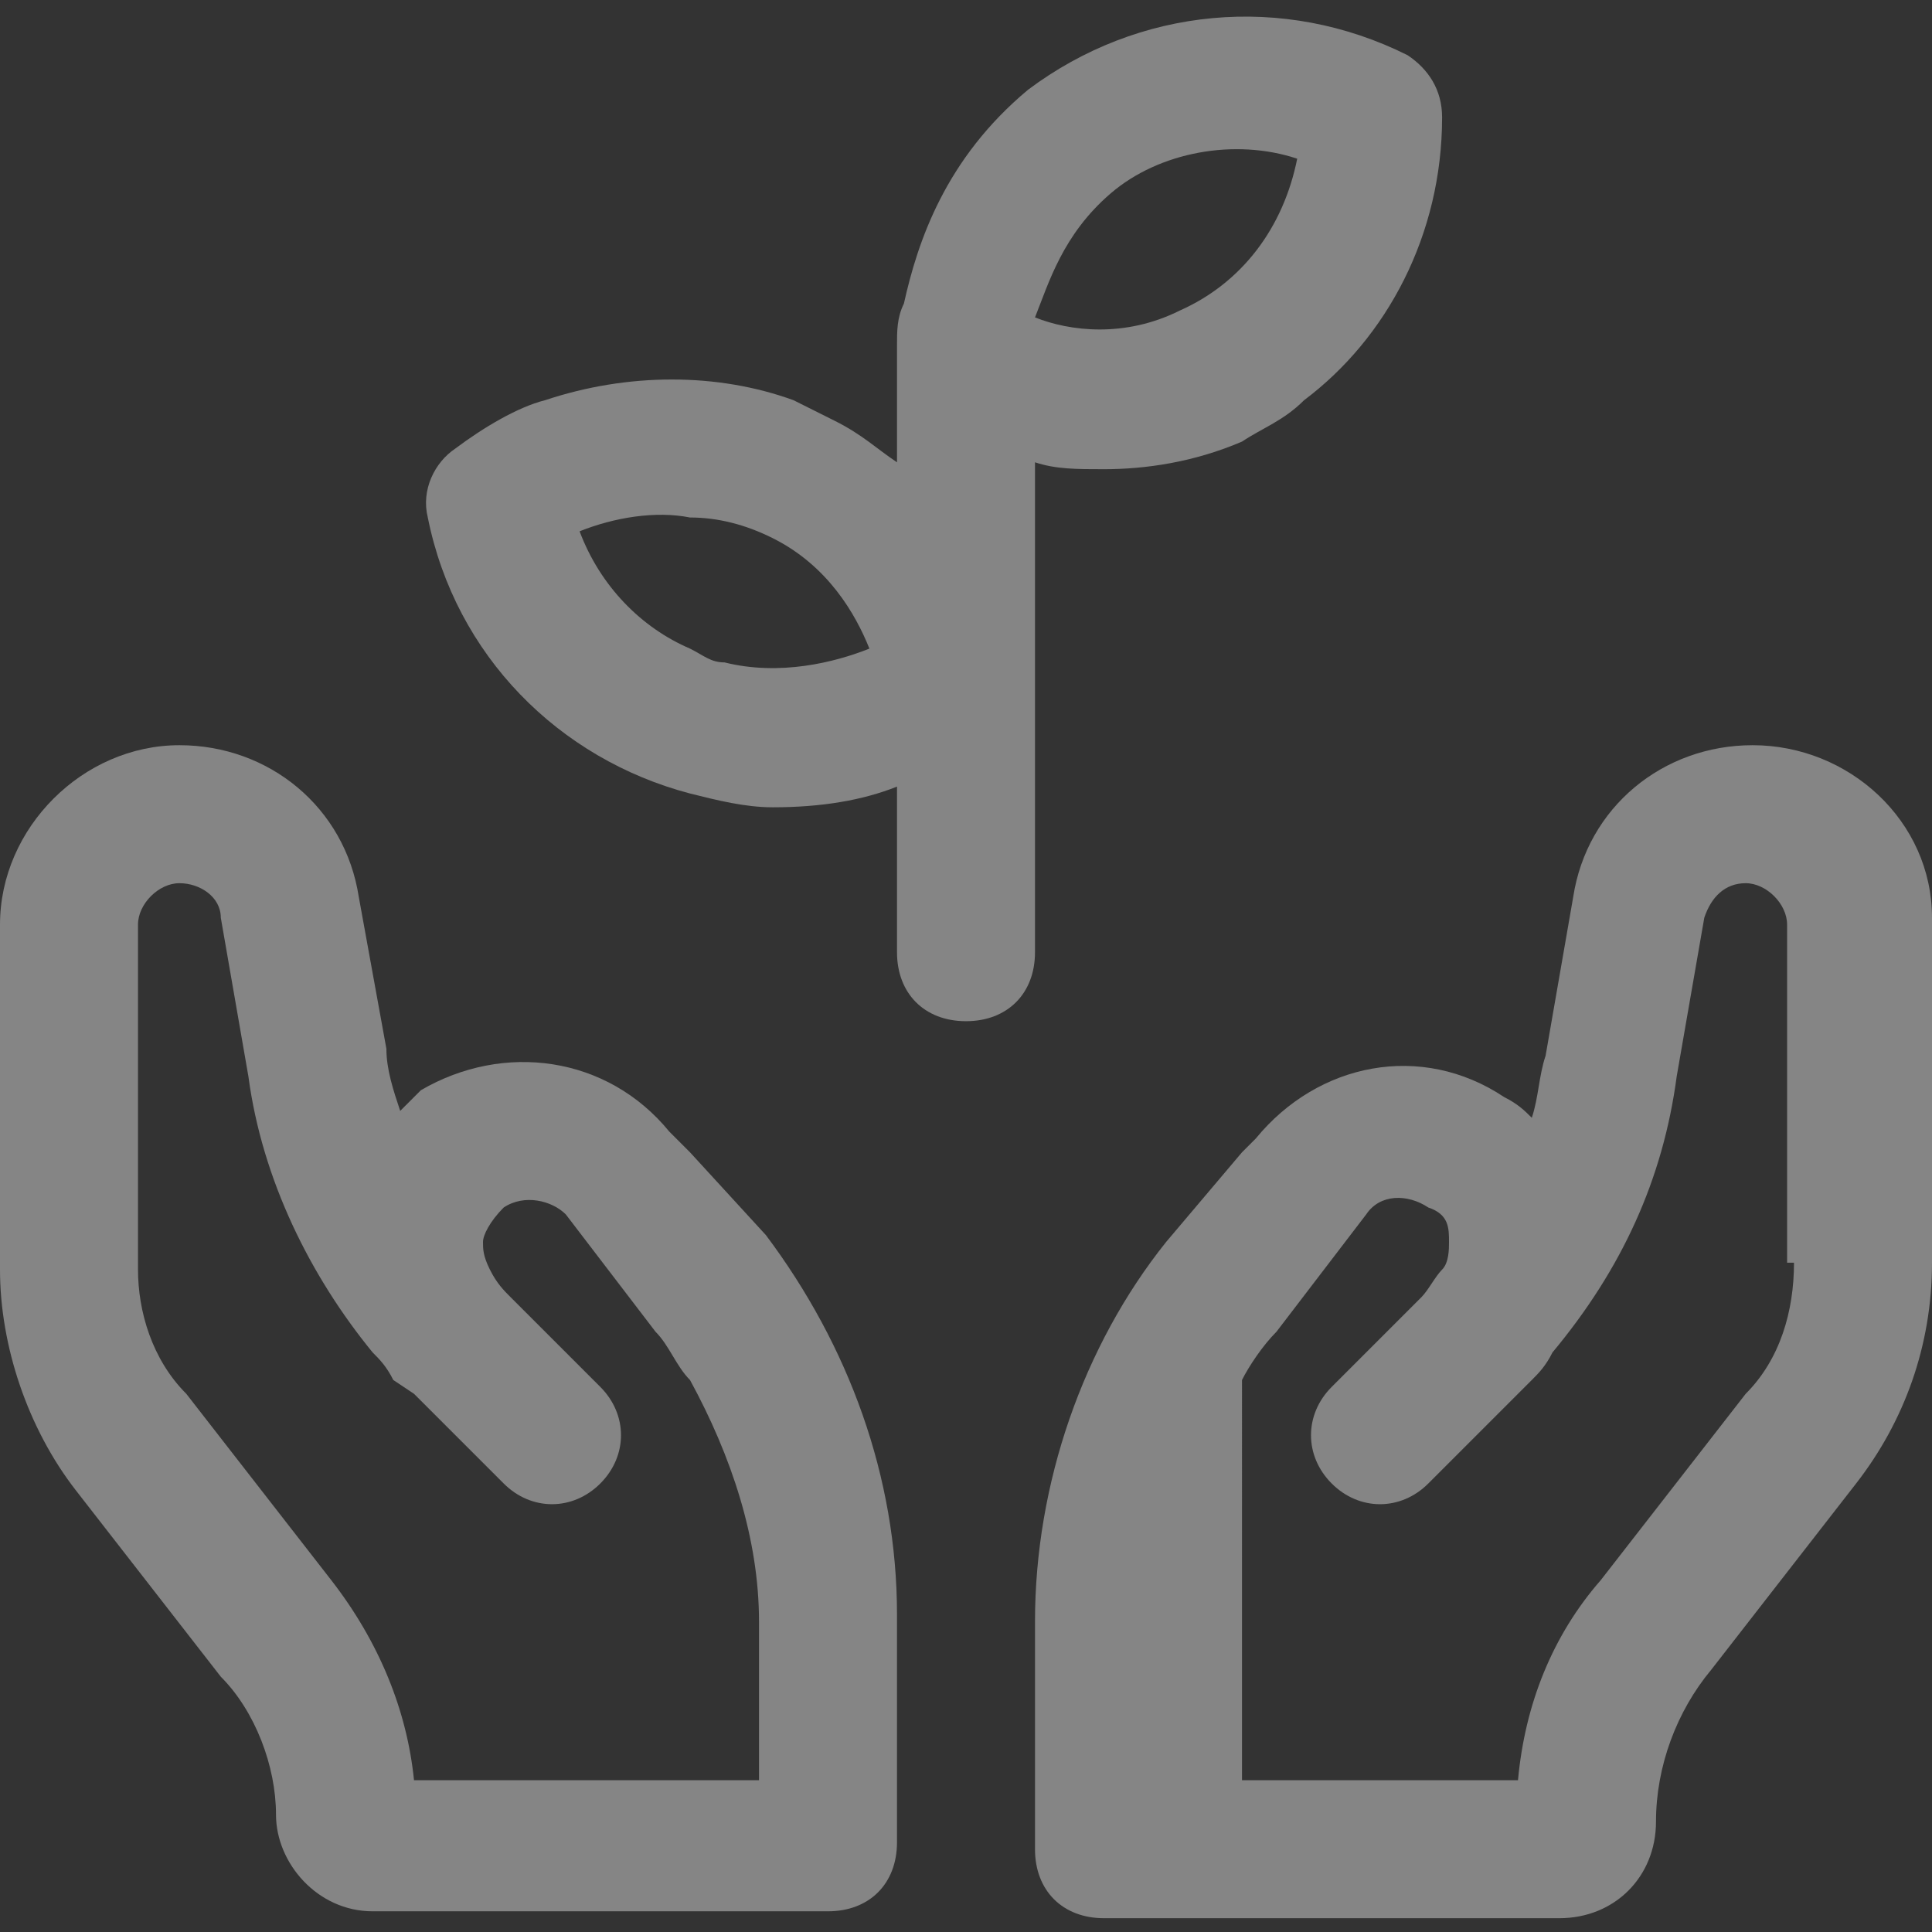
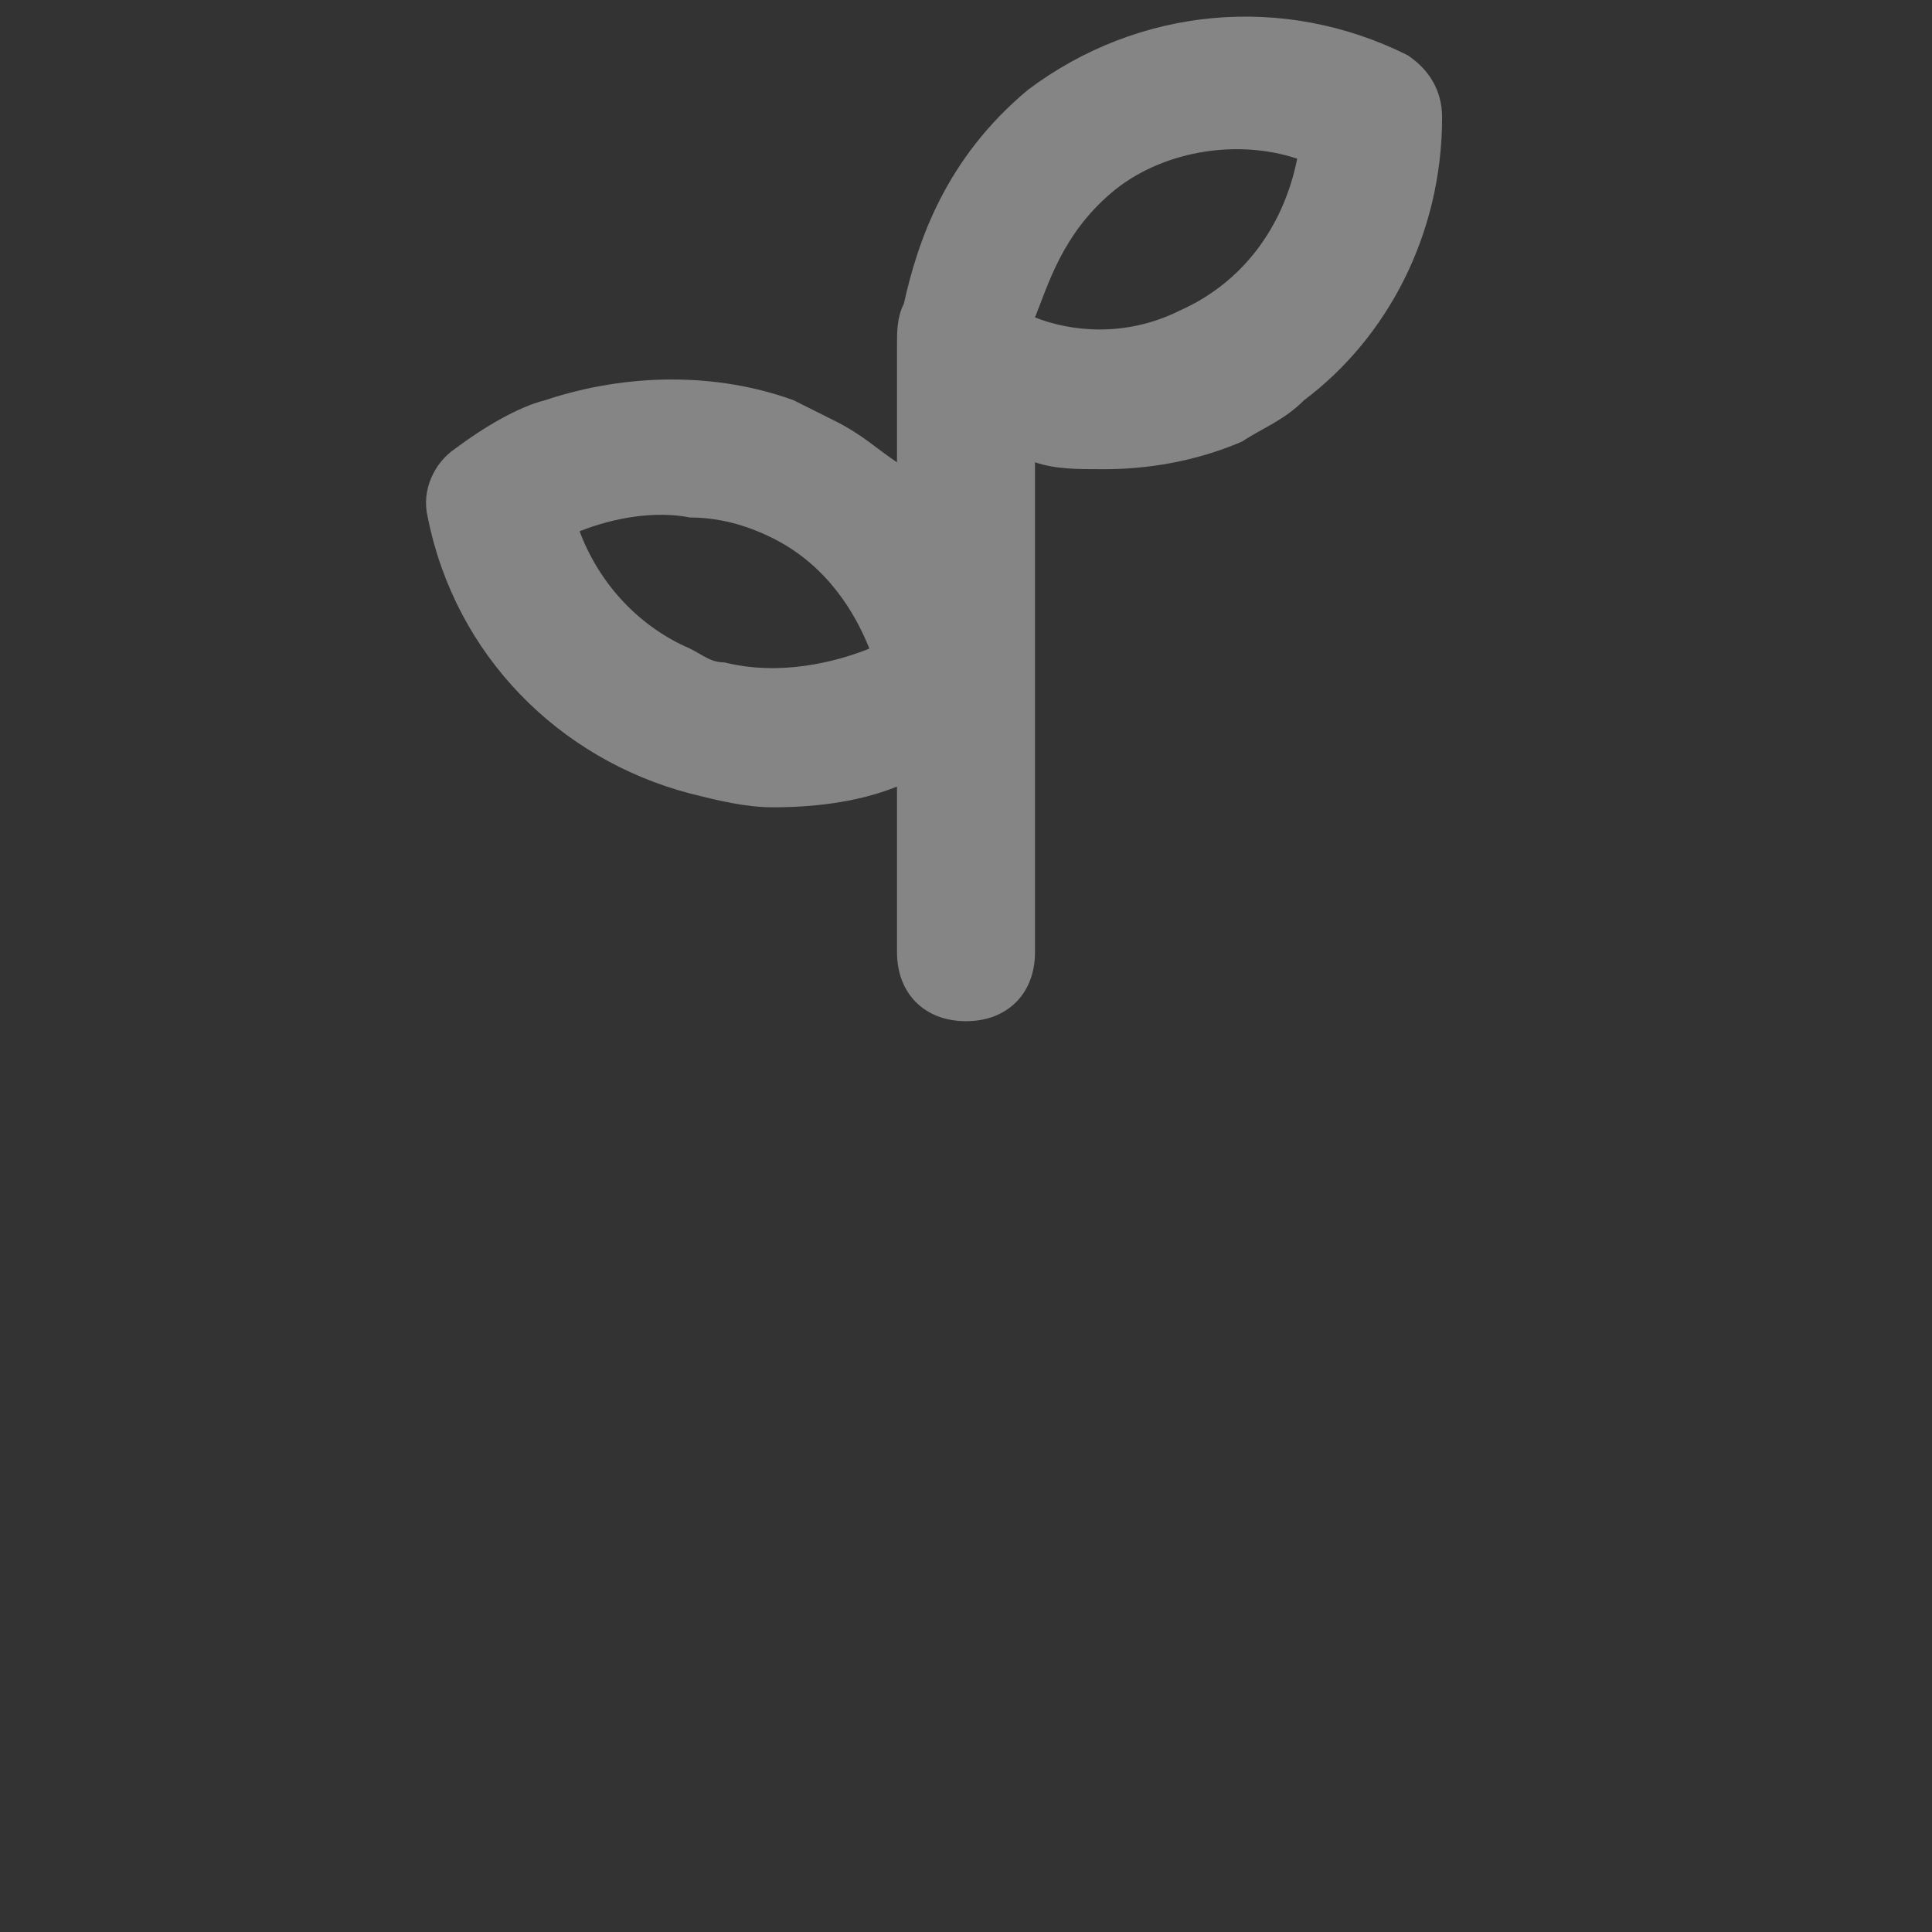
<svg xmlns="http://www.w3.org/2000/svg" width="28" height="28" version="1.1" id="Layer_1" x="0px" y="0px" viewBox="0 0 28 28" style="enable-background:new 0 0 28 28;" xml:space="preserve">
  <rect x="0" y="0" width="28" height="28" fill="#333333" stroke="none" />
  <style type="text/css">
	.st0{fill:#FFFFFF;}
</style>
  <title>Group 8</title>
  <desc>Created with Sketch.</desc>
  <g id="Symbols">
</g>
  <g opacity=".4">
-     <path class="st0" d="M10,16.7l-0.3-0.3c-0.9-1.1-2.4-1.3-3.6-0.6C6,15.9,5.9,16,5.8,16.1c-0.1-0.3-0.2-0.6-0.2-0.9L5.2,13   c-0.2-1.3-1.3-2.2-2.6-2.2c-1.4,0-2.6,1.2-2.6,2.6v5c0,1.1,0.4,2.3,1.1,3.2l2.1,2.7C3.7,24.8,4,25.6,4,26.3s0.6,1.4,1.4,1.4H10h2   c0.6,0,1-0.4,1-1v-3.3c0-2-0.7-3.9-1.9-5.5L10,16.7z M11,25.8h-1H6c-0.1-1-0.5-2-1.2-2.9l-2.1-2.7C2.2,19.7,2,19,2,18.4v-5   c0-0.3,0.3-0.6,0.6-0.6c0.3,0,0.6,0.2,0.6,0.5l0.4,2.3c0.2,1.5,0.9,2.9,1.8,4c0.1,0.1,0.2,0.2,0.3,0.4L6,20.2c0,0,0,0,0,0l1.3,1.3   c0.4,0.4,1,0.4,1.4,0s0.4-1,0-1.4l-1.3-1.3c-0.1-0.1-0.2-0.2-0.3-0.4C7,18.2,7,18.1,7,18c0-0.1,0.1-0.3,0.3-0.5   c0.3-0.2,0.7-0.1,0.9,0.1l1.3,1.7c0.2,0.2,0.3,0.5,0.5,0.7c0.6,1.1,1,2.3,1,3.5V25.8z" />
-     <path class="st0" d="M25.4,10.8c-1.3,0-2.4,0.9-2.6,2.2l-0.4,2.3c-0.1,0.3-0.1,0.6-0.2,0.9c-0.1-0.1-0.2-0.2-0.4-0.3   c-1.2-0.8-2.7-0.5-3.6,0.6L18,16.7L16.9,18c-1.2,1.5-1.9,3.5-1.9,5.5v3.3c0,0.6,0.4,1,1,1h2h4.6c0.8,0,1.4-0.6,1.4-1.4   c0-0.8,0.3-1.6,0.8-2.2l2.1-2.7c0.7-0.9,1.1-2,1.1-3.2v-5C28,11.9,26.8,10.8,25.4,10.8z M26,18.3c0,0.7-0.2,1.4-0.7,1.9l-2.1,2.7   c-0.7,0.8-1.1,1.8-1.2,2.9h-4V20c0.1-0.2,0.3-0.5,0.5-0.7l1.3-1.7c0.2-0.3,0.6-0.3,0.9-0.1C21,17.6,21,17.8,21,18   c0,0.1,0,0.3-0.1,0.4c-0.1,0.1-0.2,0.3-0.3,0.4l-1.3,1.3c-0.4,0.4-0.4,1,0,1.4c0.4,0.4,1,0.4,1.4,0l1.3-1.3c0,0,0,0,0,0l0.2-0.2   c0.1-0.1,0.2-0.2,0.3-0.4c1-1.2,1.6-2.5,1.8-4l0.4-2.3c0.1-0.3,0.3-0.5,0.6-0.5c0.3,0,0.6,0.3,0.6,0.6V18.3z" />
    <path class="st0" d="M16.1,2.8c0.7-0.6,1.8-0.8,2.7-0.5c-0.2,1-0.8,1.8-1.7,2.2c-0.8,0.4-1.6,0.3-2.1,0.1   C15.2,4.1,15.4,3.4,16.1,2.8z M10.5,9.6c-0.2,0-0.3-0.1-0.5-0.2C9.3,9.1,8.7,8.5,8.4,7.7C8.9,7.5,9.5,7.4,10,7.5   c0.4,0,0.8,0.1,1.2,0.3c0.8,0.4,1.2,1.1,1.4,1.6C12.1,9.6,11.3,9.8,10.5,9.6z M13,5.8v0.9c-0.3-0.2-0.5-0.4-0.9-0.6   c-0.2-0.1-0.4-0.2-0.6-0.3l0,0c-1.1-0.4-2.4-0.4-3.6,0C7.5,5.9,7,6.2,6.6,6.5c-0.3,0.2-0.5,0.6-0.4,1c0.4,2,1.9,3.5,3.8,4   c0,0,0,0,0,0c0.4,0.1,0.8,0.2,1.2,0.2c0.7,0,1.3-0.1,1.8-0.3v2.4c0,0.6,0.4,1,1,1c0.6,0,1-0.4,1-1V6.7c0.3,0.1,0.6,0.1,1,0.1   c0.6,0,1.3-0.1,2-0.4c0,0,0,0,0,0c0.3-0.2,0.6-0.3,0.9-0.6c1.2-0.9,2-2.4,2-4.1c0-0.4-0.2-0.7-0.5-0.9c-1.8-0.9-3.9-0.7-5.5,0.5   c-1.2,1-1.6,2.2-1.8,3.1C13,4.6,13,4.8,13,5L13,5.8" />
  </g>
</svg>